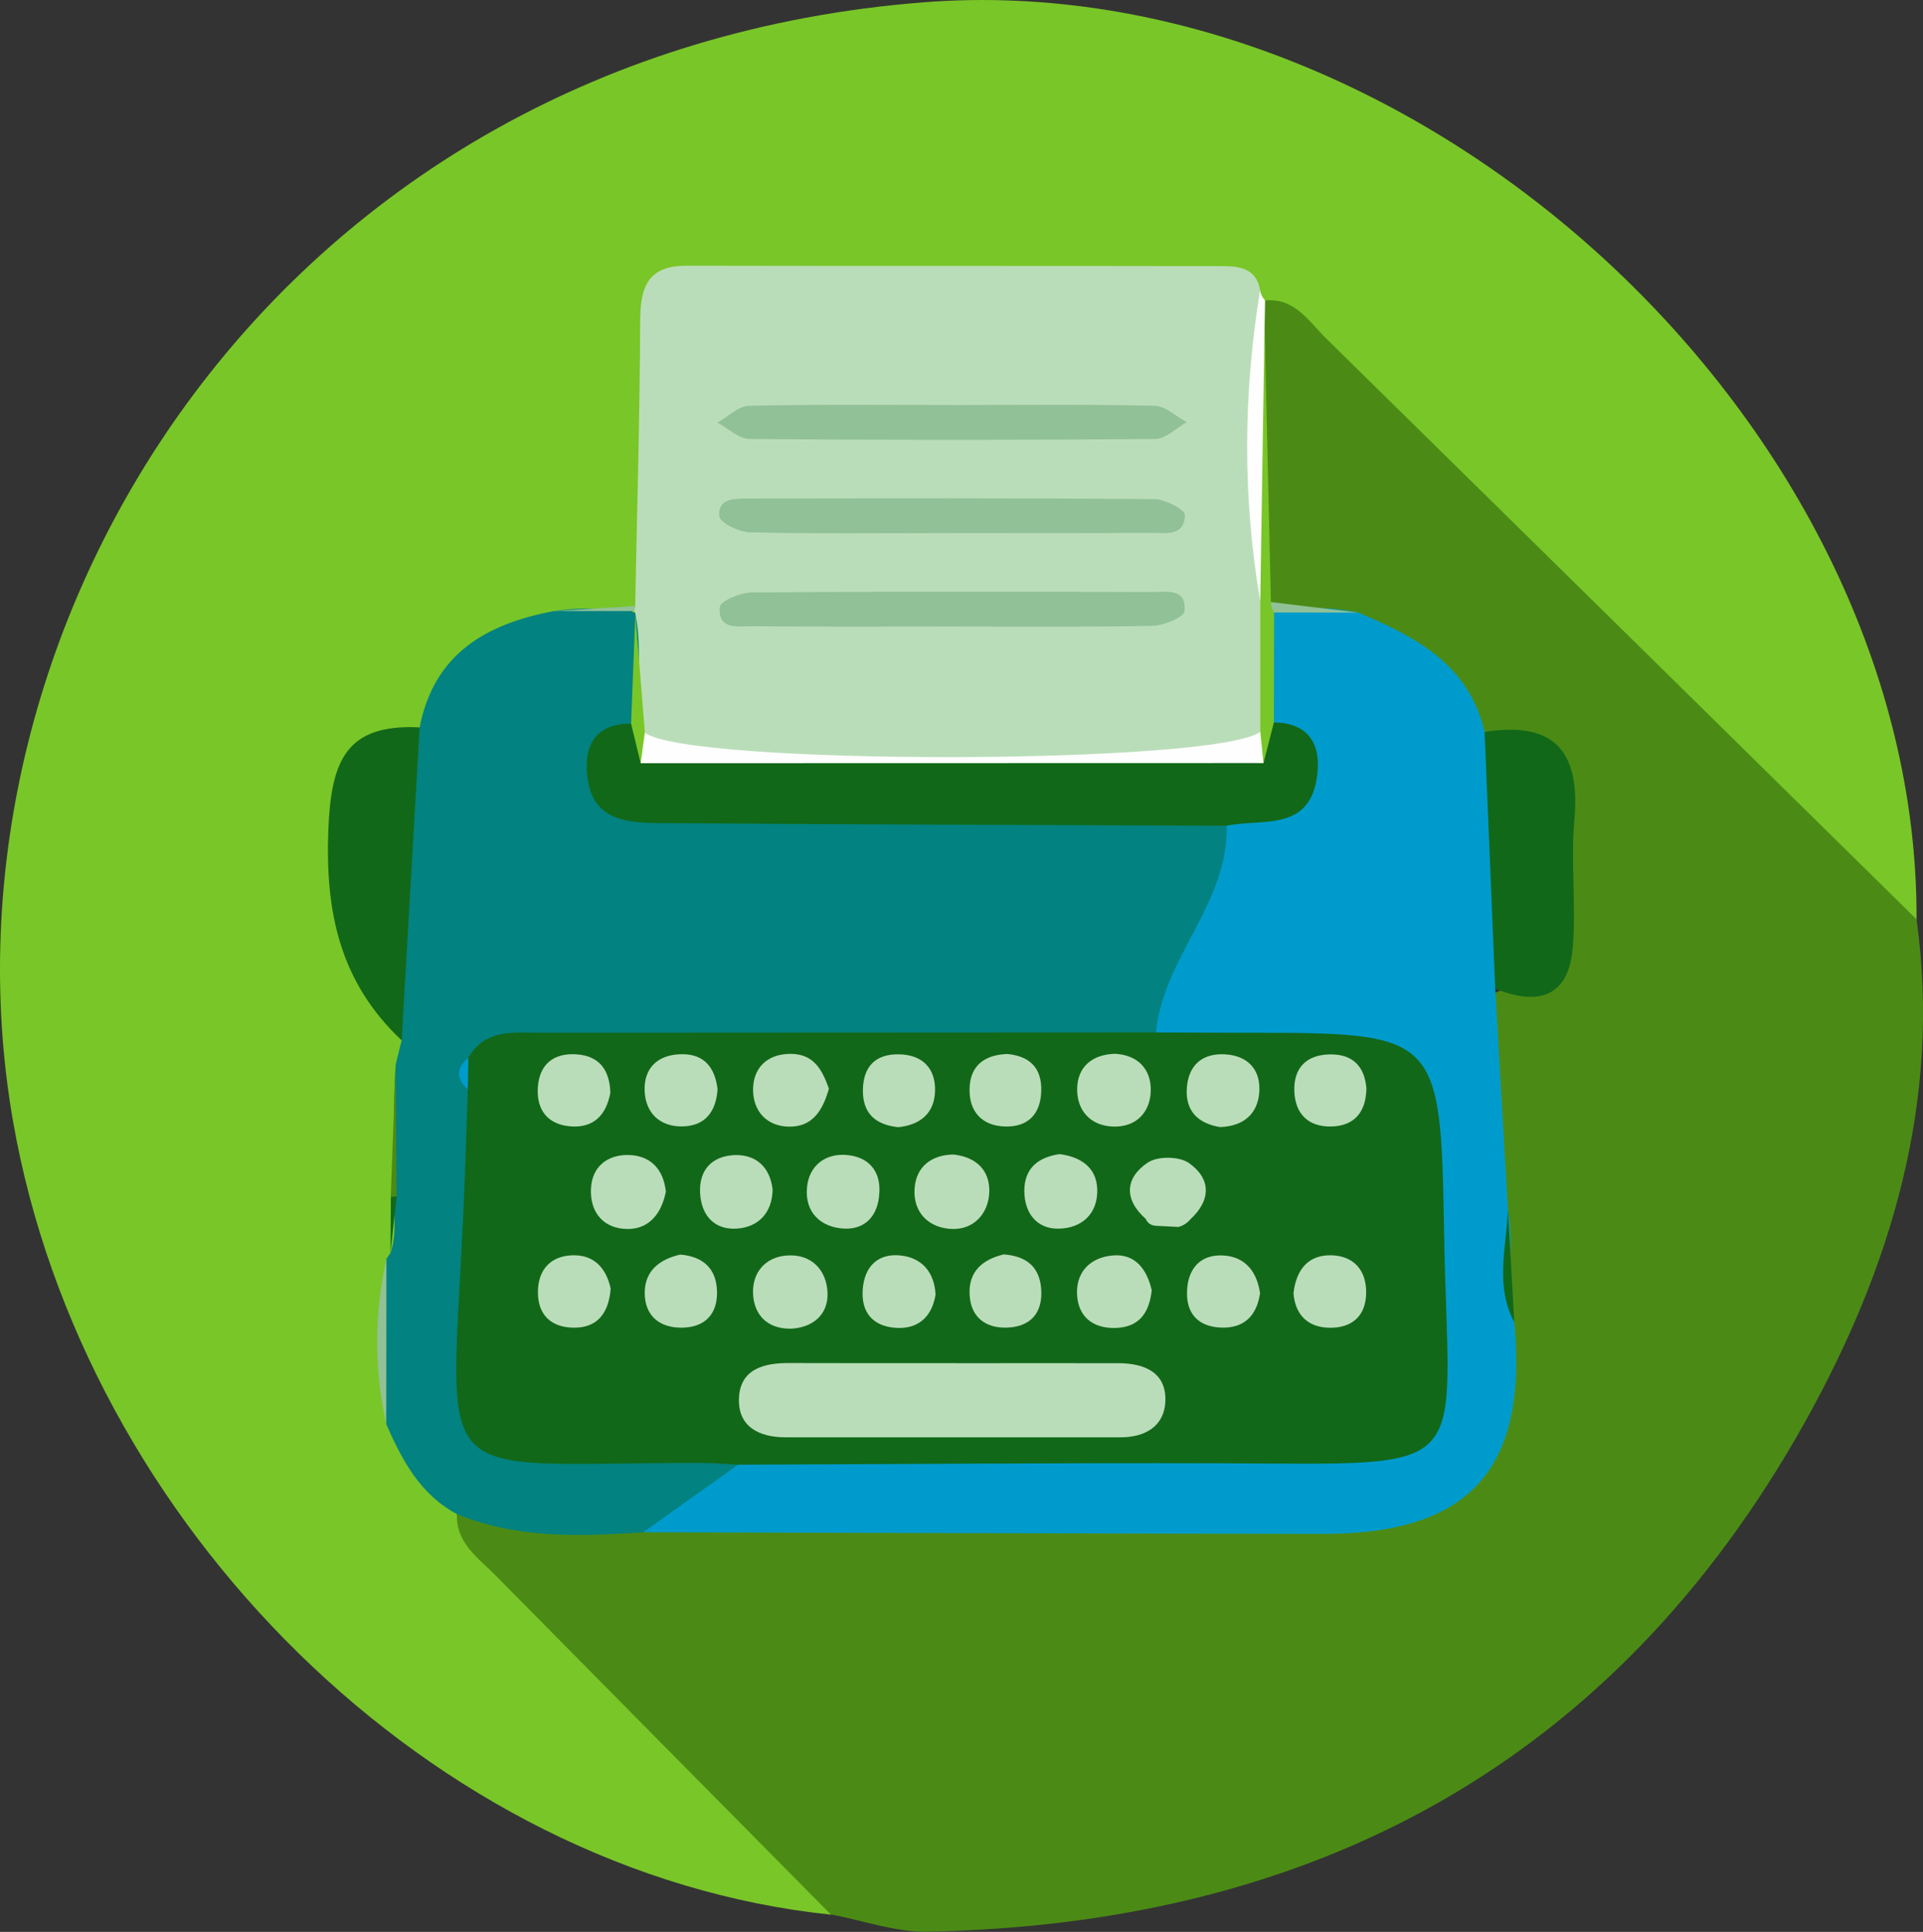
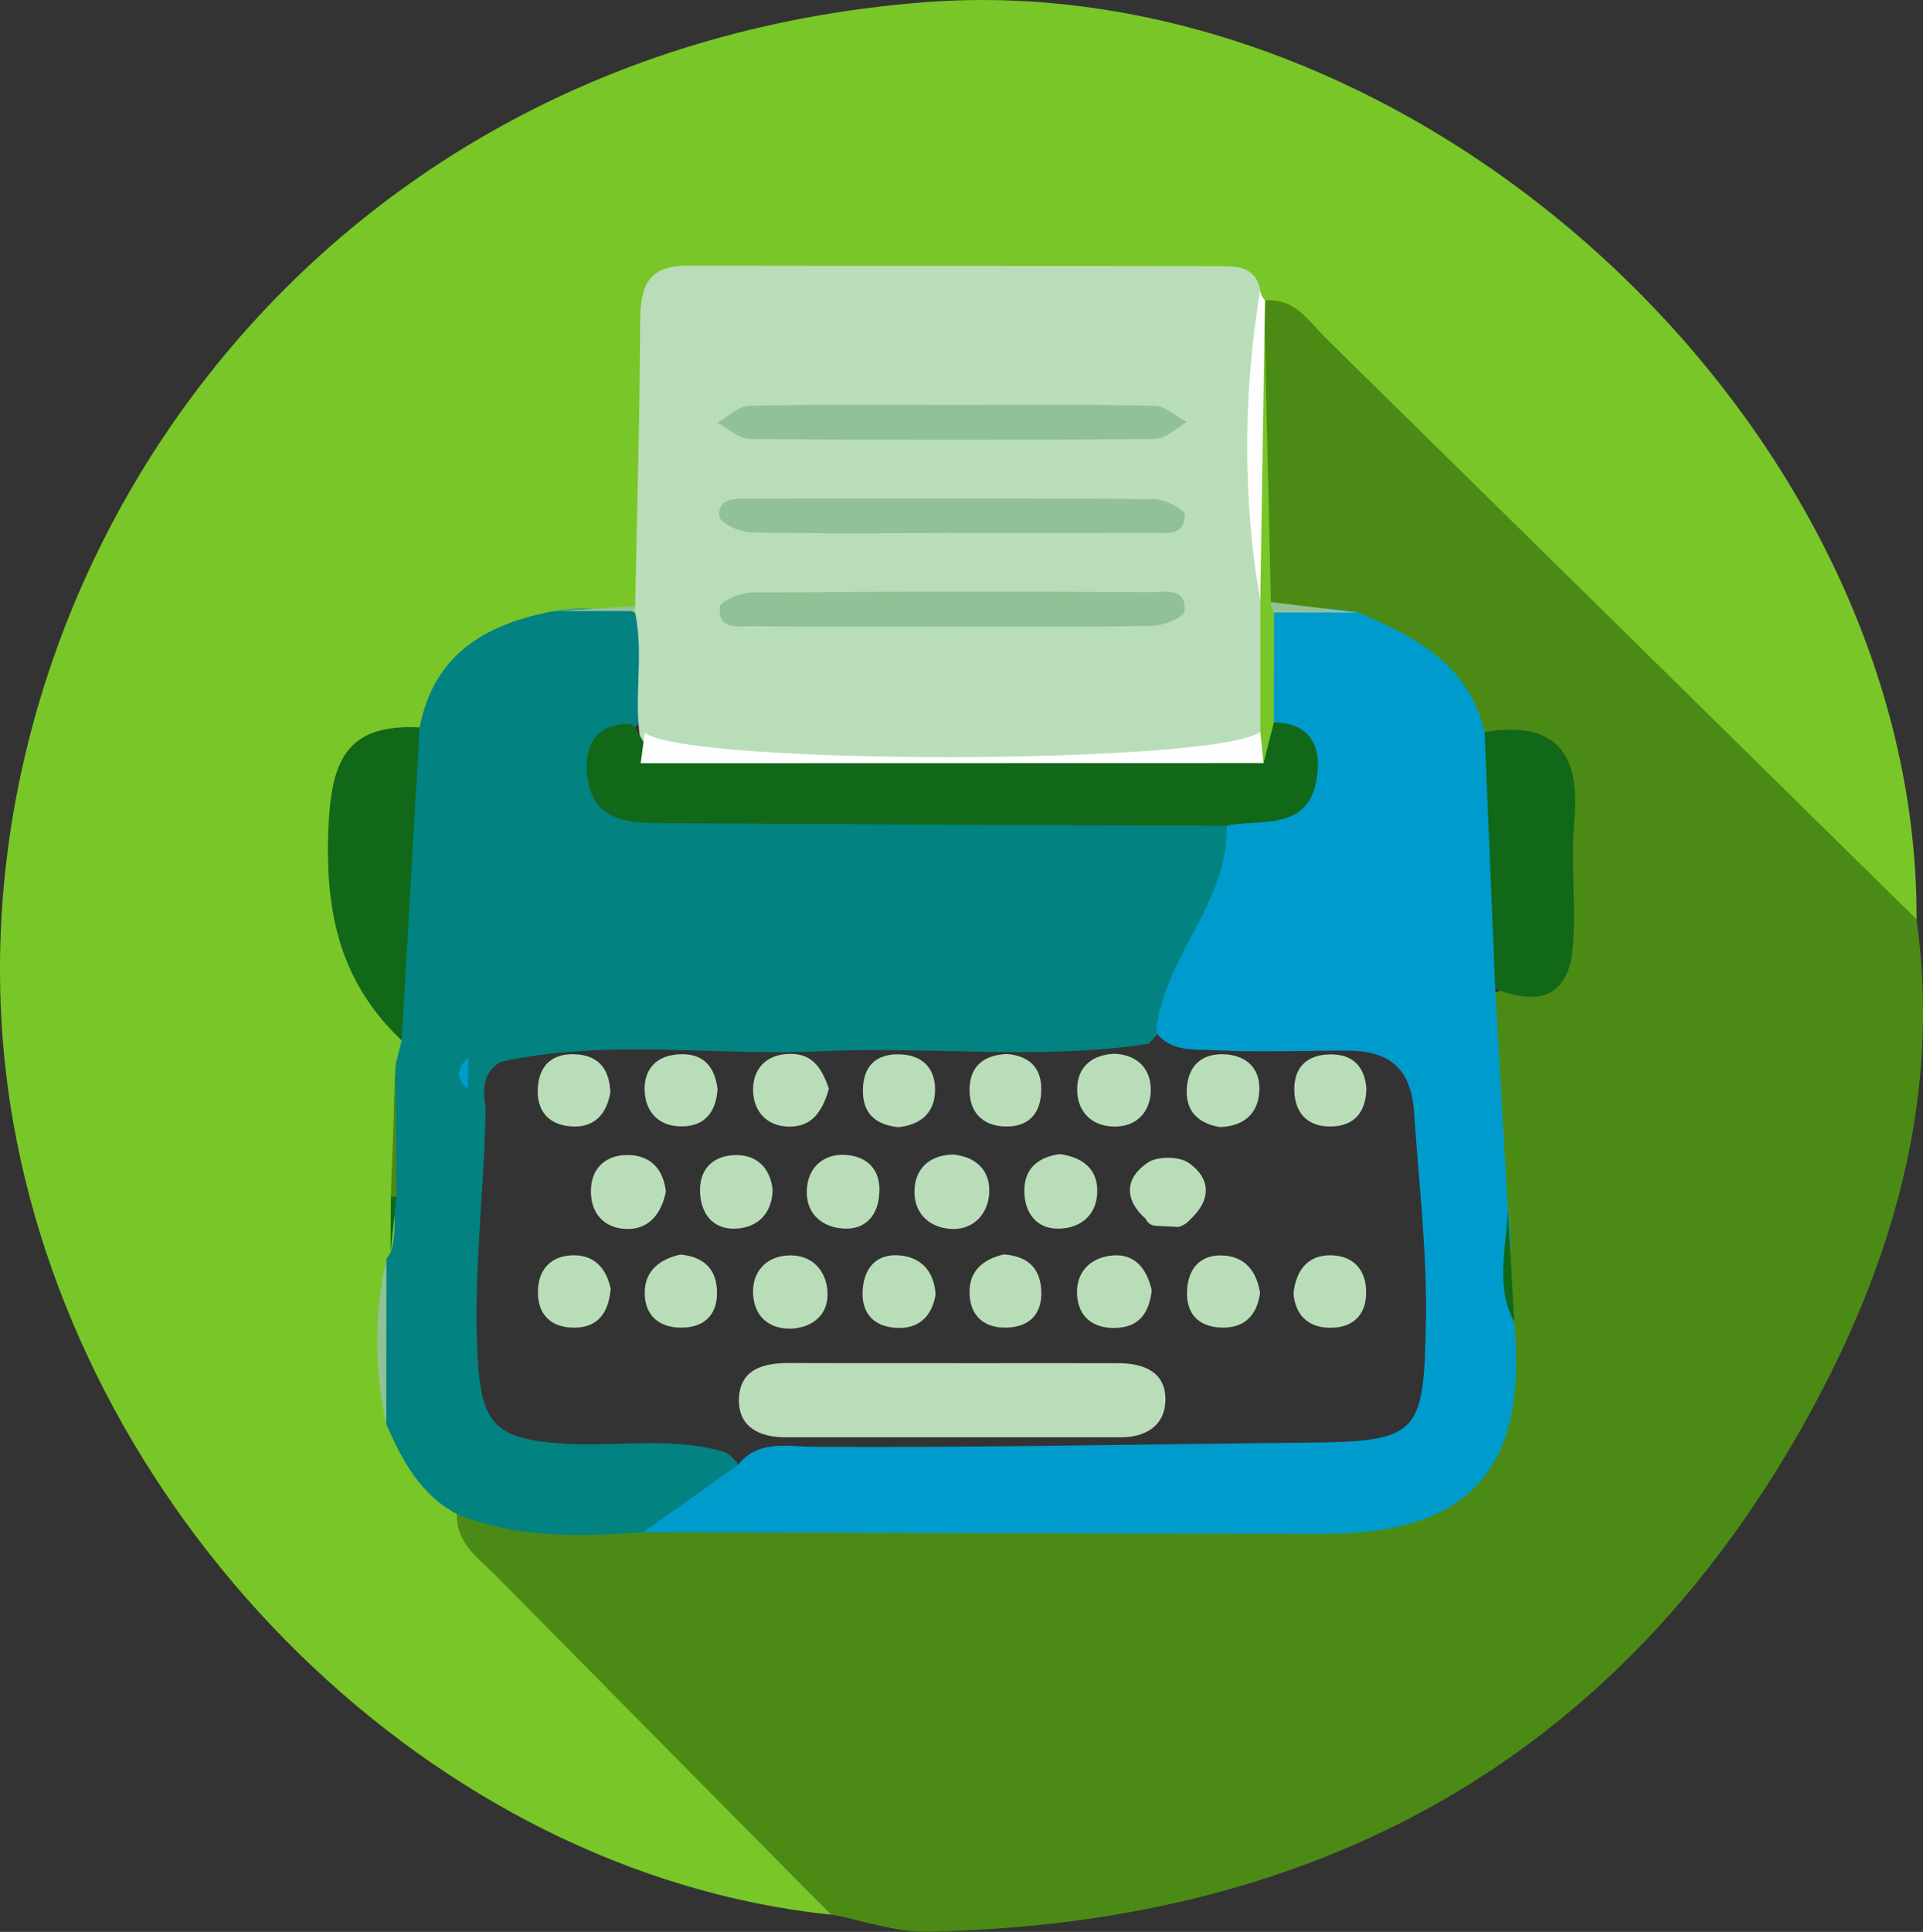
<svg xmlns="http://www.w3.org/2000/svg" id="Layer_1" viewBox="0 0 247.92 249">
  <rect x="0" y="0" width="247.92" height="249" fill="#333333" stroke="none" />
  <defs>
    <style>.cls-1{fill:#fdfefd;}.cls-2{fill:#4b8b15;}.cls-3{fill:#028280;}.cls-4{fill:#126819;}.cls-5{fill:#91c196;}.cls-6{fill:#009bcd;}.cls-7{fill:#79c628;}.cls-8{fill:#baddb9;}</style>
  </defs>
  <path class="cls-7" d="M107.14,246.78C55.64,241.4,10.75,196.39,1.69,144.57-9.56,80.25,36,6.84,119.03,.3c64.01-5.04,128.33,54.71,128.06,118.21-4.63,1.05-6.64-2.76-9.13-5.23-22.06-21.89-44.02-43.89-65.96-65.91-3.36-3.37-6.89-6.41-11.19-8.52-.68-.42-1.36-.79-2.1-1.1-15.93-1.93-31.9-.46-47.83-.86-5.98-.15-11.97,.02-17.95,.02-5.05,0-7.16,2.28-7.2,7.26-.06,7.98,.06,15.96-.1,23.94-.07,3.47,.16,7.05-2.4,9.93-3.14,2.66-7.28,1.15-10.71,2.57-9.23,1.03-13.78,7.96-18.47,14.71-7.1,1.23-9.89,5.47-9.17,12.55,.35,3.42,.04,6.9,.1,10.35,.06,3.4,.94,6.31,4.18,8.08,3.12,1.7,4.58,4.37,4.36,7.94-.02,.8-.13,1.58-.3,2.36-1.76,5.46-.72,11.1-1,16.65-.03,2.38,0,4.76-.27,7.13-.08,.77-.24,1.52-.45,2.26-1.27,6.56-1.32,13.12,.07,19.67,1.56,4.79,4.87,8.35,8.35,11.78,1.6,3.74,4.36,6.58,7.18,9.39,11.78,11.76,23.59,23.5,35.29,35.35,2.18,2.2,5.25,4.05,4.75,7.93Z" />
  <path class="cls-2" d="M107.14,246.78c-14.43-14.58-28.86-29.15-43.27-43.75-2.22-2.25-5.09-4.13-4.96-7.87,8.21-2.31,16.39,.89,24.59,.1,28.43-.52,56.87-.06,85.3-.33,18.13-.17,23.33-5.45,24.1-23.78,.6-5.24,.77-10.47-.83-15.6-.48-9.01-1.77-18-.97-27.06,11.23-3.12,9.39-12.13,9.66-20.58,.23-7-1.86-11.45-9.2-12.47-5.25-5.67-9.65-12.38-17.8-14.51-3.42-2.1-8.46,.17-11.08-4.09-1.89-8.57-.49-17.25-.88-25.87-.14-2.96,.04-5.94-.55-8.88,.06-1.43,.33-2.74,1.85-3.37,3.87-.34,5.65,2.73,7.9,4.93,25.38,24.93,50.73,49.89,76.09,74.84,3.26,23.45-3.36,45.1-14.48,64.96-24.56,43.84-63.32,64.57-113.05,65.52-4.12,.08-8.27-1.44-12.41-2.22Z" />
  <path class="cls-3" d="M82.91,197.5c-8.13,.53-16.23,.84-24-2.35-4.73-2.53-7.08-6.94-9.11-11.59-.76-7.11-.8-14.21,.02-21.32,.18-.25,.35-.5,.52-.75,.97-2.74,.28-5.57,.49-8.35,.11-5.32-.23-10.65,.19-15.97,.25-1.02,.5-2.05,.76-3.07-.43-9.02-1.97-17.97-1.37-27.06,.31-4.74,.51-9.39,3.69-13.27,1.83-9.49,8.56-13.35,17.22-14.99,3.3-.54,6.61-.36,9.93-.11,.77,.44,1.35,1.05,1.74,1.85,.94,4.35,1.35,8.66-.77,12.82-1.53,1.83-4.3,3.16-3.09,6.21,1.47,3.72,4.98,3.86,8.21,3.92,19.47,.37,38.95,.06,58.42,.19,3.96,.03,8.02-.47,11.76,1.48,2.31,1.74,2.63,4.28,1.92,6.66-2.47,8.21-5.22,16.34-11.37,22.74-14.02,2.13-28.12,.29-42.17,.95-13.79,.65-27.68-1.64-41.36,1.37-2.29,1.38-2.33,3.52-1.93,5.82-.14,10.71-1.61,21.35-1.04,32.08,.47,8.88,2.27,10.74,11.21,11.3,6.93,.43,13.96-.96,20.8,1.13,3.75,2.58,.93,4.43-.78,6.27-2.65,2.85-6.65,2.58-9.9,4.05Z" />
  <path class="cls-8" d="M81.89,78.12c.23-12.19,.6-24.38,.64-36.57,.01-4.37,.81-7.31,5.98-7.3,22.94,.05,45.89,0,68.83,.05,2.19,0,4.64,.11,5.12,3.14,.22,13.54-.83,27.1,.9,40.61,2.08,5.56,1.65,11.16,.32,16.78-1.8,3.64-5.04,4.46-8.72,4.48-21.35,.09-42.69,.09-64.04,0-3.3-.01-6.52-.32-8.32-3.73-.97-5.45,.43-11-.68-16.45l-.17-.39,.15-.64Z" />
  <path class="cls-4" d="M54.1,93.75c-.78,13.45-1.55,26.89-2.32,40.34-7.85-7.41-9.87-16.29-9.45-27.09,.35-8.96,2.27-13.72,11.77-13.25Z" />
  <path class="cls-1" d="M162.49,77.56c-2.31-13.37-2.22-26.75-.04-40.12,.09,.49,.31,.92,.65,1.29-.02,1.07-.04,2.14-.06,3.2-.06,11.88,.98,23.77-.55,35.63Z" />
  <path class="cls-5" d="M49.82,162.24c0,7.11-.01,14.22-.02,21.32-1.58-7.11-1.54-14.22,.02-21.32Z" />
  <path class="cls-2" d="M51.02,137.16c.03,5.68,.07,11.37,.1,17.05,0,0-.74,.03-.74,.03,.21-5.69,.42-11.39,.63-17.08Z" />
  <path class="cls-5" d="M81.89,78.12s-.15,.64-.15,.64c-3.47,0-6.94,0-10.41,0,3.52-.22,7.05-.43,10.57-.65Z" />
  <path class="cls-4" d="M50.39,154.24s.74-.04,.74-.03c-.27,2.43-.53,4.86-.79,7.28,.02-2.42,.03-4.83,.05-7.25Z" />
  <path class="cls-6" d="M82.91,197.5c4.08-2.9,8.16-5.81,12.24-8.71,2.64-3.27,6.37-2.34,9.72-2.32,21.14,.13,42.28-.33,63.42-.53,14.66-.14,15.31-.91,15.54-15.84,.14-8.99-.93-17.87-1.53-26.79-.39-5.81-3.41-7.89-8.62-7.9-5.71,0-11.42,.24-17.13-.05-2.72-.14-5.54,.25-7.51-2.28,.86-9.62,9.37-16.63,9.1-26.65,.13-.21,.2-.52,.39-.63q9.29-5.28,4.7-14.91c.3-3.96-.63-7.98,.58-11.89,3.77-.87,7.54-.81,11.31-.04,7.34,3.09,14.25,6.65,16.28,15.37,3.57,10.91,6.01,21.86,1.37,33.1,.55,9.5,1.09,19.01,1.64,28.51,.91,4.79-.53,9.71,.82,14.47,1.77,18.97-5.76,27.32-24.72,27.29-29.2-.04-58.4-.14-87.6-.21Z" />
  <path class="cls-4" d="M192.77,127.44c-.46-11.04-.91-22.07-1.37-33.11,8.91-1.41,12.37,2.45,11.58,11.28-.49,5.43,.22,10.96-.2,16.4-.5,6.53-4.47,7.67-10.01,5.42Z" />
  <path class="cls-7" d="M164.26,78.94c-.01,4.73-.02,9.46-.03,14.19,1.4,2.51,1.96,4.77-1.71,5.78-1.28-1.52-1.02-3.05-.04-4.59,0-5.58,0-11.16,0-16.75,.18-11.88,.37-23.76,.55-35.63,.27,11.89,.55,23.77,.82,35.66,.5,.18,.72,.43,.67,.77-.05,.38-.14,.57-.28,.57Z" />
  <path class="cls-4" d="M195.23,170.41c-2.53-4.7-1.02-9.62-.82-14.47,.27,4.83,.55,9.65,.82,14.47Z" />
  <path class="cls-5" d="M164.26,78.94c-.29-.4-.42-.85-.4-1.34,3.76,.45,7.51,.91,11.27,1.36-3.63,0-7.25-.02-10.87-.02Z" />
-   <path class="cls-4" d="M149.04,133.07c3.74,.01,7.49,.04,11.23,.04,25.14,0,25.48-.02,25.9,25.48,.53,32.08,4.82,30.11-28.86,30.01-20.72-.06-41.44,.11-62.16,.18-1.49-.08-2.98-.21-4.47-.22-37.57-.1-32.21,4.75-30.72-37.79,.12-3.46,.23-6.92,.35-10.38-.64-1.36-.7-2.72,.07-4.06,2.17-3.76,5.83-3.22,9.3-3.22,26.45-.01,52.9-.03,79.35-.04Z" />
  <path class="cls-4" d="M162.9,98.35c.44-1.74,.89-3.48,1.33-5.23,5.05,.04,6.17,3.51,5.51,7.36-1.16,6.72-7.17,5.01-11.6,5.95-24.32-.1-48.65-.17-72.97-.34-3.98-.03-8.44-.23-9.33-5.27-.69-3.89,.24-7.55,5.51-7.55,1.72,1.67,2.05,4.97,5.46,4.67,25.37,.26,50.73-.54,76.08,.41Z" />
-   <path class="cls-7" d="M82.6,98.37c-.41-1.7-.83-3.4-1.24-5.1,.18-4.71,.36-9.42,.55-14.13,.41,5.1,.82,10.2,1.23,15.3,.66,1.42,1.46,2.87-.53,3.93Z" />
  <path class="cls-6" d="M60.38,136.34c-.02,1.35-.05,2.71-.07,4.06-1.54-1.38-1.52-2.73,.07-4.06Z" />
  <path class="cls-5" d="M123.47,52.2c8.47,0,16.94-.1,25.4,.1,1.39,.03,2.75,1.37,4.12,2.11-1.35,.76-2.7,2.16-4.06,2.17-17.43,.15-34.87,.15-52.3,0-1.38-.01-2.75-1.37-4.13-2.11,1.35-.76,2.7-2.14,4.07-2.17,8.96-.2,17.93-.1,26.89-.1Z" />
  <path class="cls-5" d="M122.1,68.71c-8.47,0-16.93,.1-25.4-.1-1.41-.03-3.88-1.22-3.96-2.07-.24-2.38,2.09-2.27,3.78-2.28,17.43-.03,34.86-.07,52.29,.07,1.4,.01,3.98,1.36,3.96,2.05-.06,2.88-2.68,2.28-4.53,2.29-8.71,.07-17.43,.03-26.15,.03Z" />
  <path class="cls-5" d="M122.46,80.75c-8.47,0-16.93,.05-25.4-.04-1.81-.02-4.55,.58-4.26-2.47,.07-.78,2.66-1.87,4.11-1.88,17.18-.13,34.37-.11,51.55-.05,1.8,0,4.55-.6,4.25,2.46-.08,.79-2.65,1.86-4.1,1.89-8.71,.18-17.43,.09-26.15,.09Z" />
  <path class="cls-1" d="M82.6,98.37c.18-1.31,.36-2.62,.53-3.93,5.71,4.27,73.86,4.15,79.35-.13,.14,1.35,.27,2.7,.41,4.04-26.76,0-53.53,.01-80.3,.02Z" />
  <path class="cls-8" d="M123.35,175.7c6.96,0,13.91-.02,20.87,0,3.35,.01,6.2,1.21,6.02,4.97-.15,3.14-2.59,4.58-5.74,4.58-14.41,0-28.82,0-43.23,0-3.42,0-6.14-1.37-6-5.02,.14-3.75,3.17-4.57,6.46-4.55,7.21,.03,14.41,.01,21.62,.01Z" />
  <path class="cls-8" d="M122.99,148.81c2.89,.34,4.65,2.05,4.55,4.85-.1,2.74-1.98,4.81-4.74,4.74-3.02-.08-5.15-2.1-4.88-5.31,.23-2.77,2.21-4.26,5.07-4.29Z" />
  <path class="cls-8" d="M143.74,135.82c3.04,.16,4.69,2.07,4.62,4.8-.07,2.73-1.88,4.68-4.85,4.58-2.93-.1-4.66-2.07-4.64-4.83,.02-2.84,1.91-4.46,4.87-4.55Z" />
  <path class="cls-8" d="M157.33,145.27c-2.87-.45-4.53-2.08-4.32-5.03,.2-2.91,1.95-4.52,4.94-4.35,2.99,.18,4.61,2.04,4.4,4.9-.21,2.81-2.08,4.37-5.01,4.47Z" />
  <path class="cls-8" d="M101.85,171.25c-2.91,0-4.62-1.75-4.76-4.46-.14-2.73,1.54-4.77,4.35-4.97,3.24-.24,5.18,1.96,5.25,4.9,.06,2.69-1.85,4.42-4.83,4.54Z" />
  <path class="cls-8" d="M99.61,153.34c-.07,3.07-1.92,4.82-4.58,5.01-2.81,.2-4.6-1.56-4.77-4.56-.17-3.1,1.64-4.79,4.41-4.91,2.78-.11,4.62,1.54,4.94,4.46Z" />
  <path class="cls-8" d="M85.84,153.62c-.53,2.64-2.03,4.72-4.77,4.78-3.14,.06-5.03-2.03-4.88-5.19,.13-2.89,2.18-4.44,4.94-4.34,2.78,.1,4.42,1.86,4.72,4.76Z" />
  <path class="cls-8" d="M113.36,153.78c-.13,2.91-1.83,4.72-4.57,4.57-2.95-.16-5.06-2.08-4.75-5.31,.27-2.82,2.37-4.39,5.07-4.18,2.69,.21,4.45,1.88,4.26,4.92Z" />
  <path class="cls-8" d="M136.61,148.75c2.69,.36,4.76,1.68,4.85,4.53,.1,3.19-2.04,5.06-5.03,5.08-2.82,.02-4.36-2.06-4.37-4.86-.01-2.91,1.78-4.36,4.56-4.75Z" />
  <path class="cls-8" d="M151.93,158.14c-.97-.05-1.94-.1-2.91-.15-.61-.04-1.05-.32-1.31-.89-2.85-2.53-2.66-5.3,.27-7.26,1.25-.84,4.03-.82,5.27,.04,2.86,1.99,2.95,4.76,.21,7.28-.41,.49-.92,.81-1.53,.98Z" />
  <path class="cls-8" d="M148.49,166.27c-.29,2.61-1.35,4.65-4.35,4.87-2.8,.2-4.93-1.07-5.25-3.89-.35-3.13,1.56-5.2,4.61-5.44,2.83-.23,4.35,1.74,4.98,4.47Z" />
  <path class="cls-8" d="M78.68,140.88c-.52,2.81-2.13,4.51-5.07,4.3-2.95-.21-4.46-2.08-4.27-5.01,.19-2.99,2.02-4.47,4.96-4.28,3,.19,4.31,2.06,4.39,4.98Z" />
  <path class="cls-8" d="M176.16,140.38c-.08,2.95-1.54,4.74-4.51,4.81-2.95,.07-4.67-1.6-4.78-4.54-.11-2.98,1.52-4.67,4.5-4.75,2.97-.08,4.59,1.49,4.8,4.48Z" />
  <path class="cls-8" d="M115.81,145.28c-3-.31-4.62-1.83-4.56-4.85,.06-3.03,1.69-4.61,4.69-4.54,2.97,.07,4.68,1.78,4.61,4.71-.07,2.92-1.95,4.39-4.73,4.68Z" />
  <path class="cls-8" d="M106.87,140.3c-.79,2.81-2.1,4.92-5.07,4.91-2.98,0-4.71-2.04-4.71-4.76,0-2.74,1.74-4.6,4.78-4.62,3.13-.02,4.16,2.17,4.99,4.47Z" />
-   <path class="cls-8" d="M92.51,140.38c-.19,2.87-1.57,4.76-4.55,4.8-2.92,.04-4.73-1.75-4.85-4.56-.12-2.88,1.59-4.63,4.56-4.74,3.04-.12,4.49,1.62,4.84,4.5Z" />
+   <path class="cls-8" d="M92.51,140.38c-.19,2.87-1.57,4.76-4.55,4.8-2.92,.04-4.73-1.75-4.85-4.56-.12-2.88,1.59-4.63,4.56-4.74,3.04-.12,4.49,1.62,4.84,4.5" />
  <path class="cls-8" d="M78.73,166.11c-.28,3.37-1.89,5.04-4.78,5.01-2.88-.03-4.63-1.63-4.6-4.65,.04-2.97,1.79-4.67,4.63-4.68,2.91-.01,4.27,2.02,4.75,4.31Z" />
  <path class="cls-8" d="M129.8,135.84c2.94,.26,4.54,1.79,4.44,4.81-.09,3.01-1.77,4.64-4.71,4.54-2.92-.1-4.58-1.9-4.53-4.81,.04-2.99,1.87-4.41,4.8-4.53Z" />
  <path class="cls-8" d="M129.44,161.68c2.86,.22,4.63,1.58,4.8,4.57,.18,3.04-1.45,4.74-4.34,4.86-2.83,.12-4.8-1.34-4.9-4.36-.1-2.93,1.72-4.44,4.44-5.08Z" />
  <path class="cls-8" d="M166.76,166.68c.37-3.2,2.03-4.95,4.87-4.89,2.86,.07,4.53,1.88,4.5,4.84-.03,3.05-1.9,4.55-4.75,4.5-2.91-.05-4.42-1.83-4.62-4.45Z" />
  <path class="cls-8" d="M162.45,166.68c-.43,2.96-2.11,4.53-5,4.43-2.96-.1-4.56-1.8-4.41-4.79,.14-2.92,1.82-4.7,4.75-4.5,2.81,.19,4.27,2.15,4.66,4.86Z" />
  <path class="cls-8" d="M87.71,161.7c3.01,.26,4.66,1.86,4.73,4.76,.07,2.99-1.63,4.64-4.56,4.66-2.89,.02-4.77-1.57-4.76-4.51,.01-2.87,1.99-4.33,4.59-4.91Z" />
  <path class="cls-8" d="M120.61,166.91c-.5,2.91-2.32,4.43-5.15,4.23-2.89-.2-4.48-1.96-4.23-5,.24-2.99,2.03-4.64,4.91-4.32,2.74,.3,4.34,2.18,4.48,5.09Z" />
  <path class="cls-5" d="M147.72,157.1c.44,.3,.87,.59,1.31,.89-.44-.3-.87-.59-1.31-.89Z" />
  <path class="cls-5" d="M151.93,158.14c.51-.33,1.02-.66,1.53-.99-.51,.33-1.02,.66-1.53,.99Z" />
</svg>